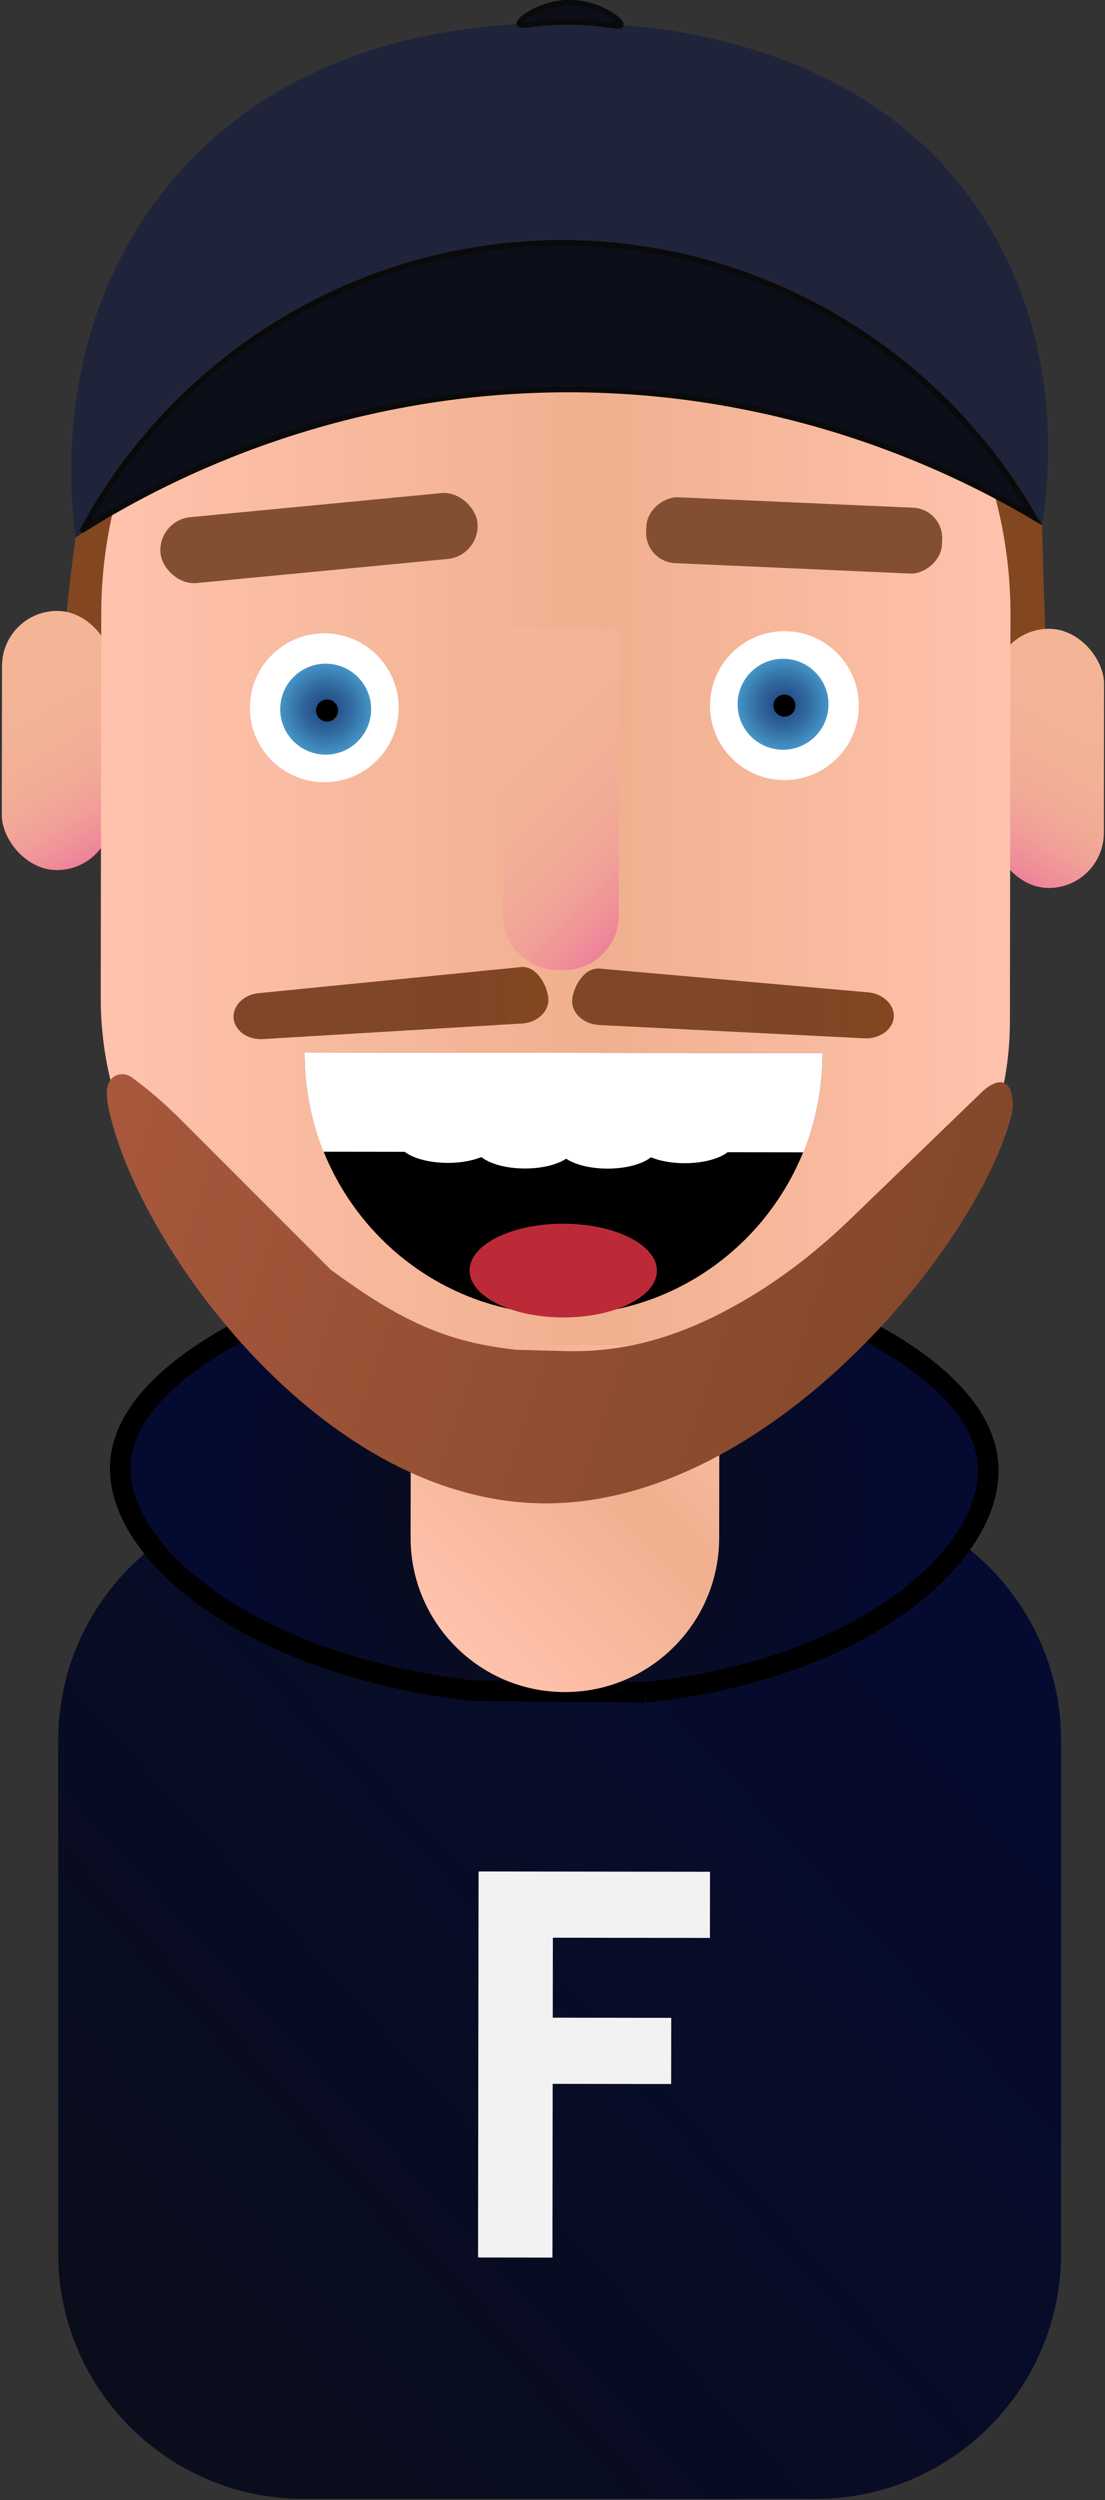
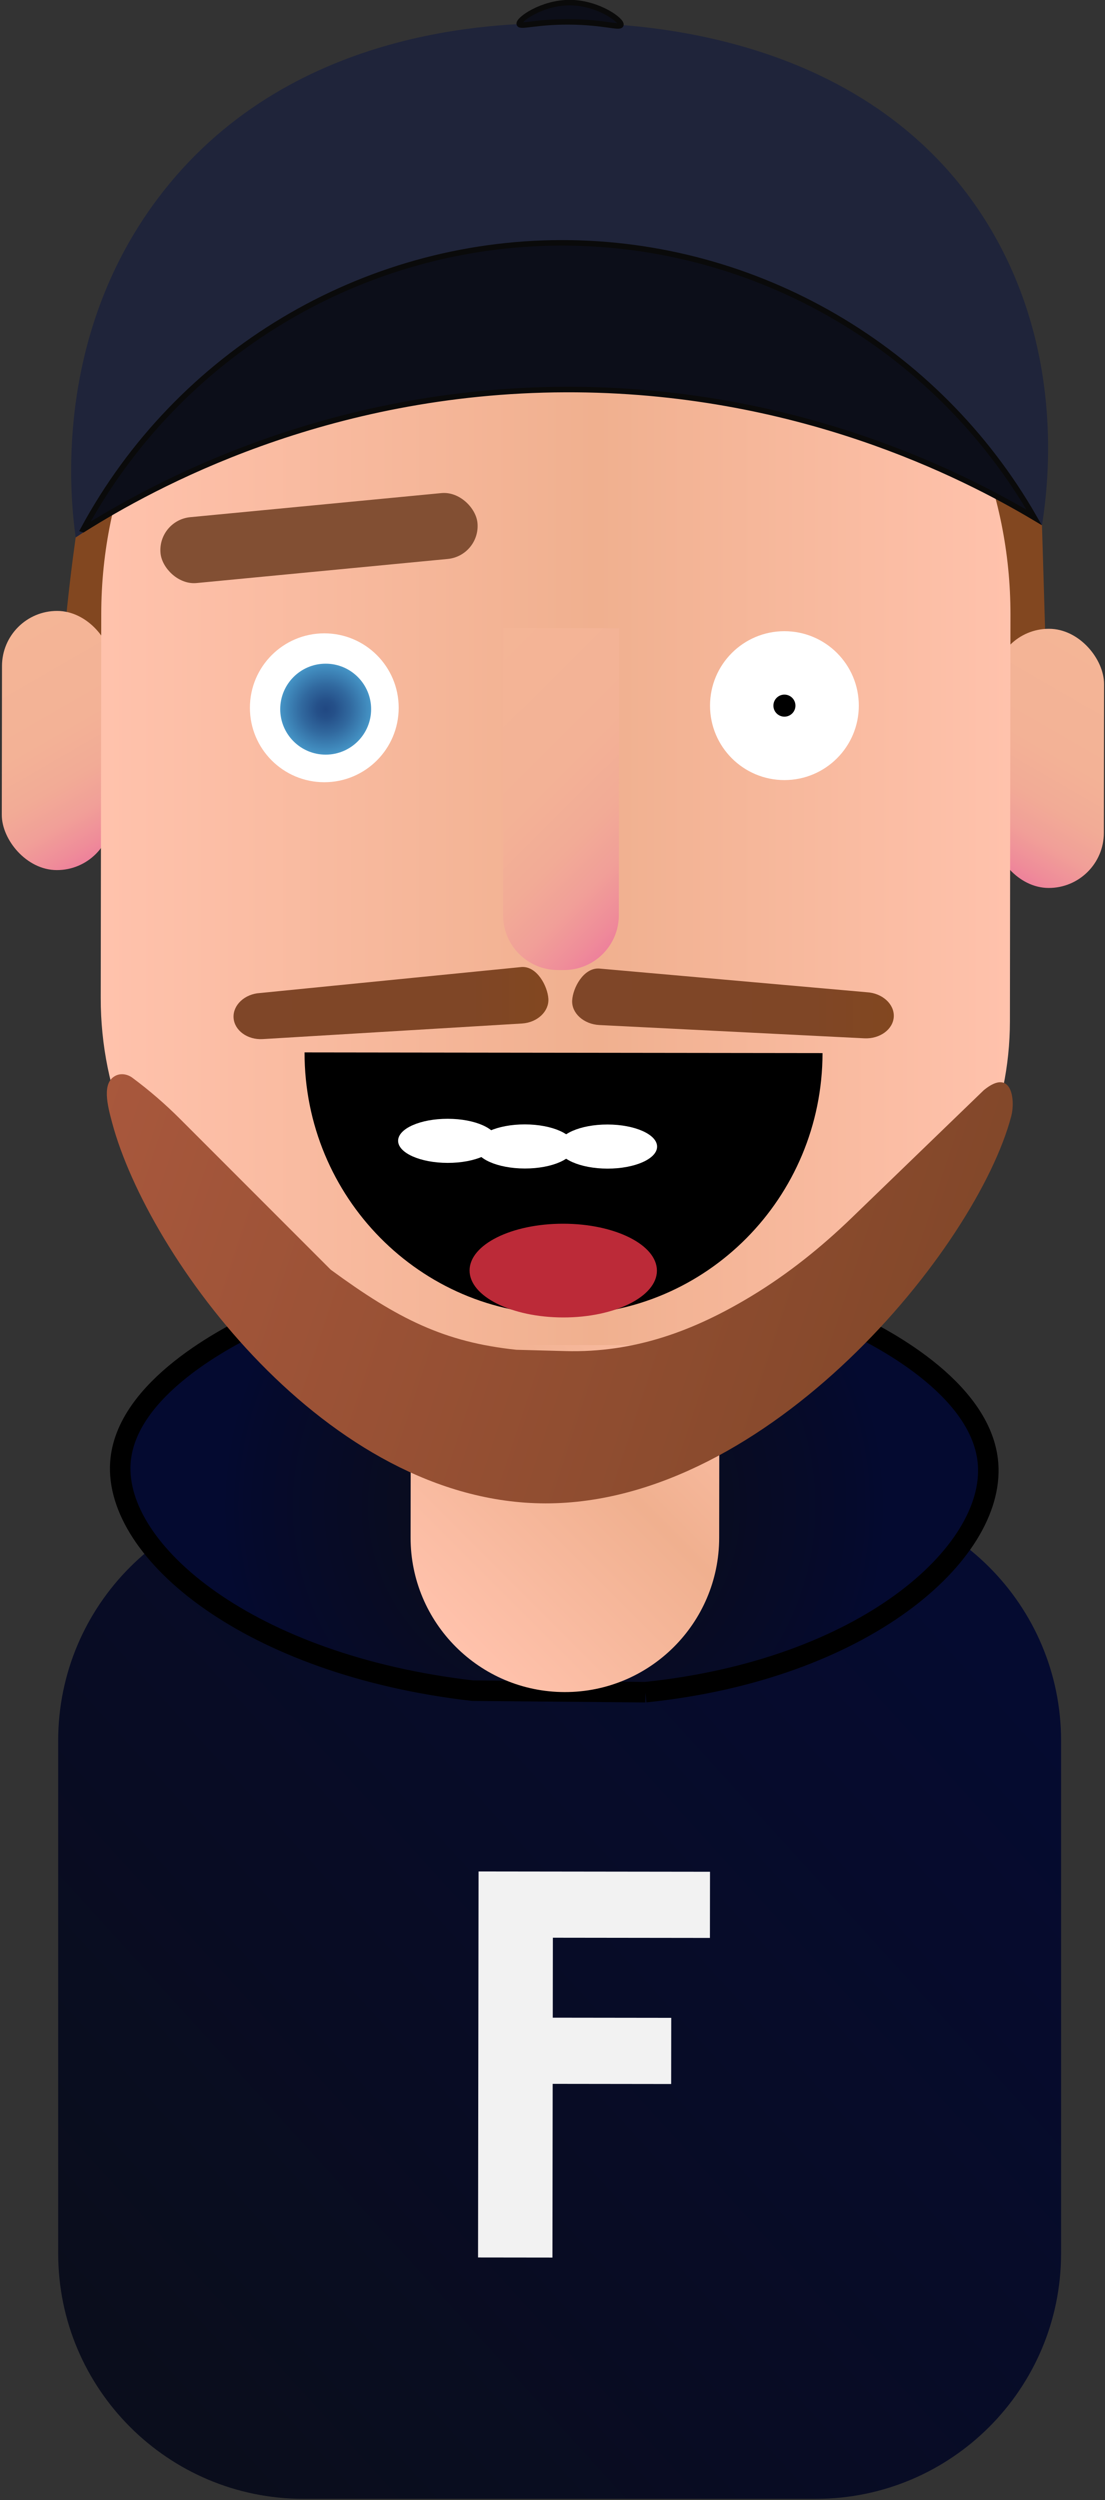
<svg xmlns="http://www.w3.org/2000/svg" xmlns:xlink="http://www.w3.org/1999/xlink" id="aq" data-name="Finn" width="217.26" height="491.218" viewBox="0 0 217.26 491.218">
  <rect x="0" y="0" width="217.26" height="491.218" fill="#333333" stroke="none" />
  <defs>
    <linearGradient id="ar" data-name="Unbenannter Verlauf 1465" x1="27.559" y1="467.398" x2="189.839" y2="319.75" gradientUnits="userSpaceOnUse">
      <stop offset="0" stop-color="#0a0d1c" />
      <stop offset="1" stop-color="#050b30" />
    </linearGradient>
    <radialGradient id="as" data-name="Unbenannter Verlauf 1469" cx="108.965" cy="295.49" fx="108.965" fy="295.49" r="65.454" gradientTransform="translate(.403 -4.157) rotate(.077) scale(1 1.015)" gradientUnits="userSpaceOnUse">
      <stop offset="0" stop-color="#0b0d1c" />
      <stop offset=".447" stop-color="#090c20" />
      <stop offset=".897" stop-color="#050a2c" />
      <stop offset="1" stop-color="#040a30" />
    </radialGradient>
    <linearGradient id="at" data-name="Unbenannter Verlauf 1193" x1="81.648" y1="315.597" x2="140.499" y2="256.745" gradientTransform="translate(405.98 183.588) rotate(89.923)" gradientUnits="userSpaceOnUse">
      <stop offset=".005" stop-color="#ffc2ac" />
      <stop offset=".545" stop-color="#f0b08f" />
      <stop offset="1" stop-color="#ffc2ac" />
    </linearGradient>
    <linearGradient id="au" data-name="Unbenannter Verlauf 1264" x1="-4088.806" y1="127.013" x2="-4065.348" y2="167.77" gradientTransform="translate(4283.301 296.396) scale(1 -1)" gradientUnits="userSpaceOnUse">
      <stop offset="0" stop-color="#f4b596" />
      <stop offset=".468" stop-color="#f3b296" />
      <stop offset=".667" stop-color="#f2ab96" />
      <stop offset=".814" stop-color="#f19f98" />
      <stop offset=".936" stop-color="#ef8d99" />
      <stop offset="1" stop-color="#ee819b" />
    </linearGradient>
    <linearGradient id="av" data-name="Unbenannter Verlauf 1264" x1="9.906" y1="123.812" x2="33.453" y2="164.471" gradientTransform="translate(-10.472 1.348)" xlink:href="#au" />
    <linearGradient id="aw" data-name="Unbenannter Verlauf 1193" x1="19.807" y1="147.805" x2="198.674" y2="147.805" gradientTransform="translate(-.198 .146) rotate(-.077)" xlink:href="#at" />
    <linearGradient id="ax" data-name="Unbenannter Verlauf 1264" x1="99.909" y1="131.459" x2="141.718" y2="173.268" gradientTransform="translate(-10.488 1.481)" xlink:href="#au" />
    <radialGradient id="ay" data-name="Unbenannter Verlauf 206" cx="153.959" cy="138.368" fx="153.959" fy="138.368" r="8.938" gradientUnits="userSpaceOnUse">
      <stop offset="0" stop-color="#214882" />
      <stop offset=".205" stop-color="#255089" />
      <stop offset=".539" stop-color="#31699f" />
      <stop offset=".959" stop-color="#4390c2" />
      <stop offset="1" stop-color="#4695c6" />
    </radialGradient>
    <radialGradient id="az" data-name="Unbenannter Verlauf 206" cx="64.033" cy="139.331" fx="64.033" fy="139.331" r="8.938" xlink:href="#ay" />
    <linearGradient id="ba" data-name="Unbenannter Verlauf 83" x1="45.915" y1="197.076" x2="107.826" y2="197.076" gradientUnits="userSpaceOnUse">
      <stop offset="0" stop-color="#7f4628" />
      <stop offset=".747" stop-color="#7f4626" />
      <stop offset="1" stop-color="#824720" />
    </linearGradient>
    <linearGradient id="bb" data-name="Unbenannter Verlauf 83" x1="112.494" y1="197.149" x2="175.736" y2="197.149" xlink:href="#ba" />
    <linearGradient id="bc" data-name="Unbenannter Verlauf 1478" x1="8.339" y1="208.141" x2="199.882" y2="271.324" gradientUnits="userSpaceOnUse">
      <stop offset="0" stop-color="#ab593e" />
      <stop offset="1" stop-color="#7f4628" />
    </linearGradient>
  </defs>
  <path d="M59.651,293.769h100.76c26.609,0,48.213,21.603,48.213,48.213v100.759c0,26.609-21.603,48.213-48.213,48.213H59.652c-26.609,0-48.213-21.603-48.213-48.213v-100.76c0-26.609,21.603-48.212,48.212-48.212Z" fill="url(#ar)" />
  <path d="M126.891,332.469c-11.321-.099-22.642-.198-33.963-.297-43.948-5.054-70.402-27.263-69.262-44.744,.96-14.713,21.395-25.002,27.498-27.849l115.687,.155c5.152,2.381,26.313,12.725,27.424,27.922,1.287,17.605-24.43,40.382-67.384,44.813Z" fill="url(#as)" stroke="#000" stroke-miterlimit="10" stroke-width="4.031" />
  <g>
    <path d="M104.018,264.72h44.446v60.672h-44.446c-16.743,0-30.336-13.593-30.336-30.336h0c0-16.743,13.593-30.336,30.336-30.336Z" transform="translate(-184.131 405.734) rotate(-89.923)" fill="url(#at)" />
    <path d="M108.703,380.709l-.021,15.71,23.295,.032-.017,13.002-23.295-.032-.046,34.129-14.627-.019,.102-75.842,45.505,.061-.017,13.001-30.879-.042Z" fill="#f2f2f2" />
    <path d="M193.203,161.345l-169.016-.226c-7.151-.01-12.993-5.868-12.984-13.019,.585-16.984,2.109-31.343,3.675-42.502,1.452-10.35,3.06-18.804,4.106-23.965,1.624-8.015,3.35-15.272,5.021-21.671,4.493-5.784,9.521-11.831,15.132-18.014,5.36-5.906,10.645-11.269,15.74-16.119l111.887,.15c4.062,3.511,8.188,7.602,12.164,12.366,19.315,23.139,24.428,49.342,25.941,64.852,.451,15.055,.901,30.11,1.352,45.165-4.34,4.328-8.679,8.656-13.019,12.984Z" fill="#824720" />
    <rect x="195.386" y="123.541" width="21.669" height="50.921" rx="10.834" ry="10.834" transform="translate(412.241 298.279) rotate(-179.923)" fill="url(#au)" />
    <rect x=".373" y="120.029" width="21.669" height="50.921" rx="10.834" ry="10.834" transform="translate(.195 -.015) rotate(.077)" fill="url(#av)" />
    <path d="M109.255,31.319h0c49.332,0,89.383,40.051,89.383,89.383v79.835c0,35.168-28.552,63.72-63.72,63.72h-46.959c-37.578,0-68.087-30.509-68.087-68.087V120.702c0-49.332,40.051-89.383,89.383-89.383Z" transform="translate(.198 -.146) rotate(.077)" fill="url(#aw)" />
    <path d="M98.95,123.412h22.752v56.406c0,5.942-4.824,10.767-10.767,10.767h-1.219c-5.942,0-10.767-4.824-10.767-10.767v-56.406h0Z" transform="translate(.21 -.148) rotate(.077)" fill="url(#ax)" />
    <g>
      <circle cx="154.229" cy="138.639" r="14.626" fill="#fff" />
-       <circle cx="153.959" cy="138.368" r="8.938" fill="url(#ay)" />
      <circle cx="154.229" cy="138.639" r="2.167" />
    </g>
    <g>
      <circle cx="63.762" cy="139.06" r="14.626" fill="#fff" />
      <circle cx="64.033" cy="139.331" r="8.938" fill="url(#az)" />
-       <circle cx="64.303" cy="139.602" r="2.167" />
    </g>
    <path d="M161.722,206.905c-.038,28.422-22.867,51.433-50.99,51.395s-50.89-23.109-50.852-51.531" />
-     <path d="M63.596,226.276l94.357,.126c2.414-6.018,3.76-12.596,3.769-19.497l-101.843-.136c-.009,6.901,1.319,13.482,3.717,19.507Z" fill="#fff" />
    <ellipse cx="110.743" cy="249.633" rx="9.209" ry="18.418" transform="translate(-139.038 360.042) rotate(-89.923)" fill="#bc2a38" />
    <g>
      <ellipse cx="103.192" cy="225.245" rx="4.334" ry="9.751" transform="translate(-122.192 328.136) rotate(-89.923)" fill="#fff" />
      <ellipse cx="119.443" cy="225.267" rx="4.334" ry="9.751" transform="translate(-105.984 344.409) rotate(-89.923)" fill="#fff" />
      <ellipse cx="88.025" cy="224.142" rx="4.334" ry="9.751" transform="translate(-136.234 311.867) rotate(-89.923)" fill="#fff" />
-       <ellipse cx="134.613" cy="224.204" rx="4.334" ry="9.751" transform="translate(-89.771 358.517) rotate(-89.923)" fill="#fff" />
    </g>
    <path d="M102.63,201.091l-50.974,3.064c-3.004,.181-5.584-1.708-5.734-4.198h0c-.15-2.489,2.186-4.674,5.189-4.854l51.46-5.112c3.004-.181,5.098,3.756,5.248,6.246h0c.15,2.489-2.186,4.674-5.189,4.854Z" fill="url(#ba)" />
    <path d="M117.851,201.392l52.075,2.609c3.069,.154,5.682-1.758,5.806-4.249h0c.125-2.491-2.284-4.654-5.353-4.808l-52.594-4.653c-3.069-.154-5.162,3.802-5.287,6.293h0c-.125,2.491,2.284,4.654,5.353,4.808Z" fill="url(#bb)" />
    <path d="M193.439,214.18c5.541-4.538,6.208,2.018,5.394,5.106-6.798,25.782-47.709,76.146-91.587,76.087-43.012-.058-78.126-48.434-85.194-74.764-.93-3.465-2.082-7.893,.685-9.268,1.056-.525,2.343-.294,3.289,.408h0c3.313,2.458,6.439,5.154,9.35,8.065l29.648,29.646c13.257,9.724,22.413,14.255,36.51,15.735l9.661,.257c13.541,.36,25.204-3.95,36.54-10.802,7.155-4.325,13.698-9.564,19.694-15.355l26.01-25.117h0Z" fill="url(#bc)" />
-     <rect x="149.67" y="76.09" width="12.949" height="58.215" rx="5.959" ry="5.959" transform="translate(44.135 256.531) rotate(-87.462)" fill="#824f33" />
    <rect x="31.419" y="99.216" width="62.6" height="13.001" rx="6.501" ry="6.501" transform="translate(-9.798 6.465) rotate(-5.474)" fill="#824f33" />
  </g>
  <path d="M14.879,105.598c-1.043-7.514-4.558-39.01,16.093-66.533C56.384,5.196,97.894,4.661,109.094,4.517c9.374-.121,59.214-.807,84.247,38.151,16.077,25.02,12.907,51.923,11.529,60.528-13.4-8.346-47.04-26.808-93.674-26.661-48.61,.153-83.212,20.436-96.317,29.063Z" fill="#1f243a" />
  <path d="M16.35,104.037c18.713-34.63,54.928-56.314,94.125-56.325,38.261-.011,73.758,20.632,92.864,53.953-13.895-8.238-46.895-25.279-92.143-25.13-47.215,.156-81.205,18.941-94.845,27.502Z" fill="#0c0e19" stroke="#0a0a0a" stroke-miterlimit="10" stroke-width="1.083" />
  <path d="M102.097,4.723c-.27-.853,4.493-4.246,9.999-4.209,5.533,.038,10.265,3.529,9.979,4.385-.226,.678-3.509-.576-10.25-.604-6.42-.027-9.52,1.084-9.728,.428Z" fill="#0c0e19" stroke="#0a0a0a" stroke-miterlimit="10" stroke-width="1.083" />
</svg>